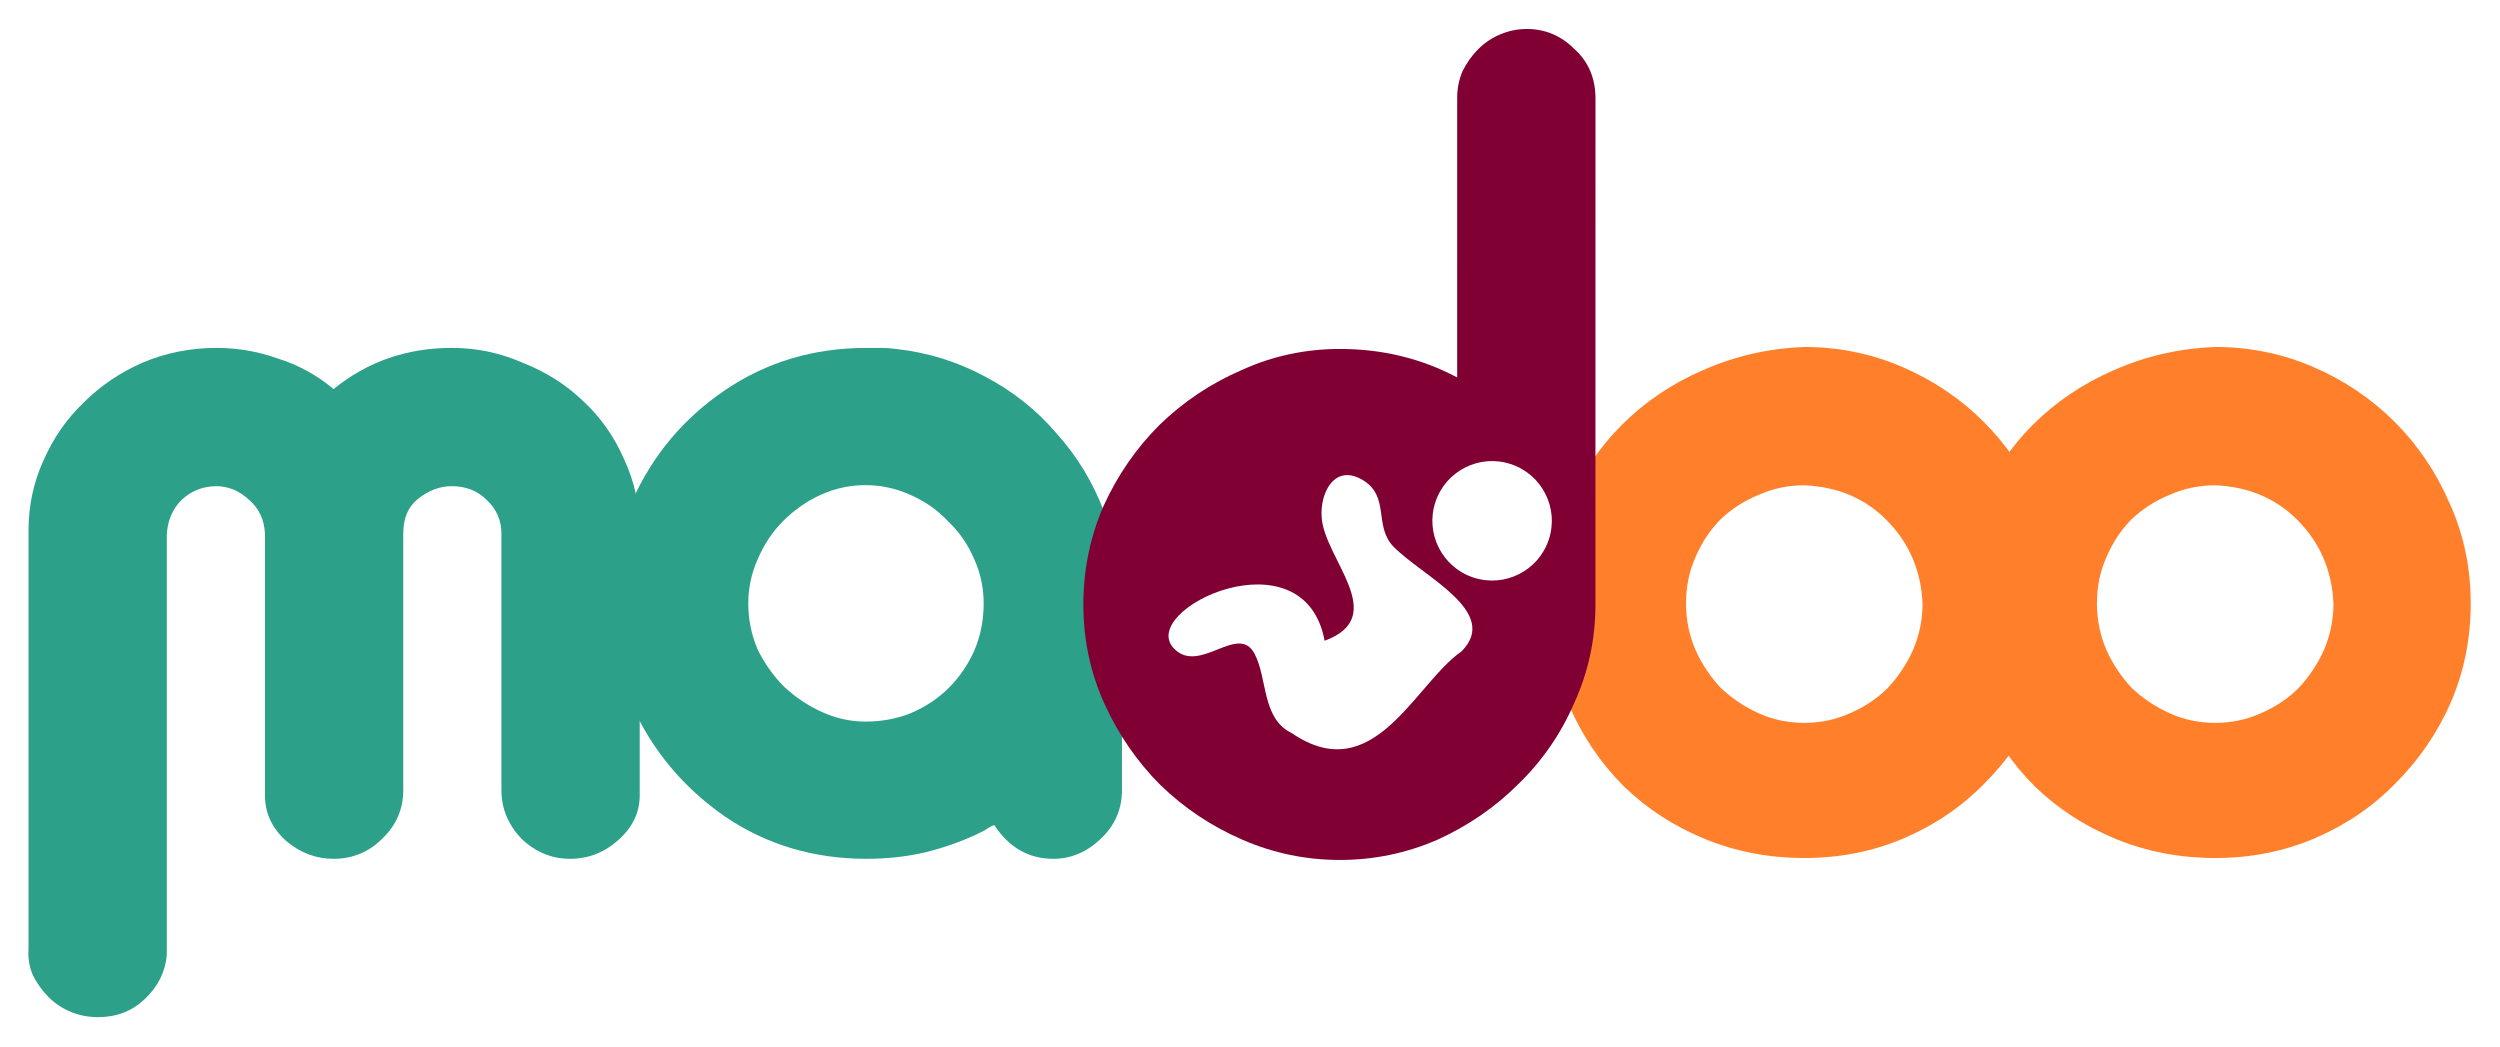
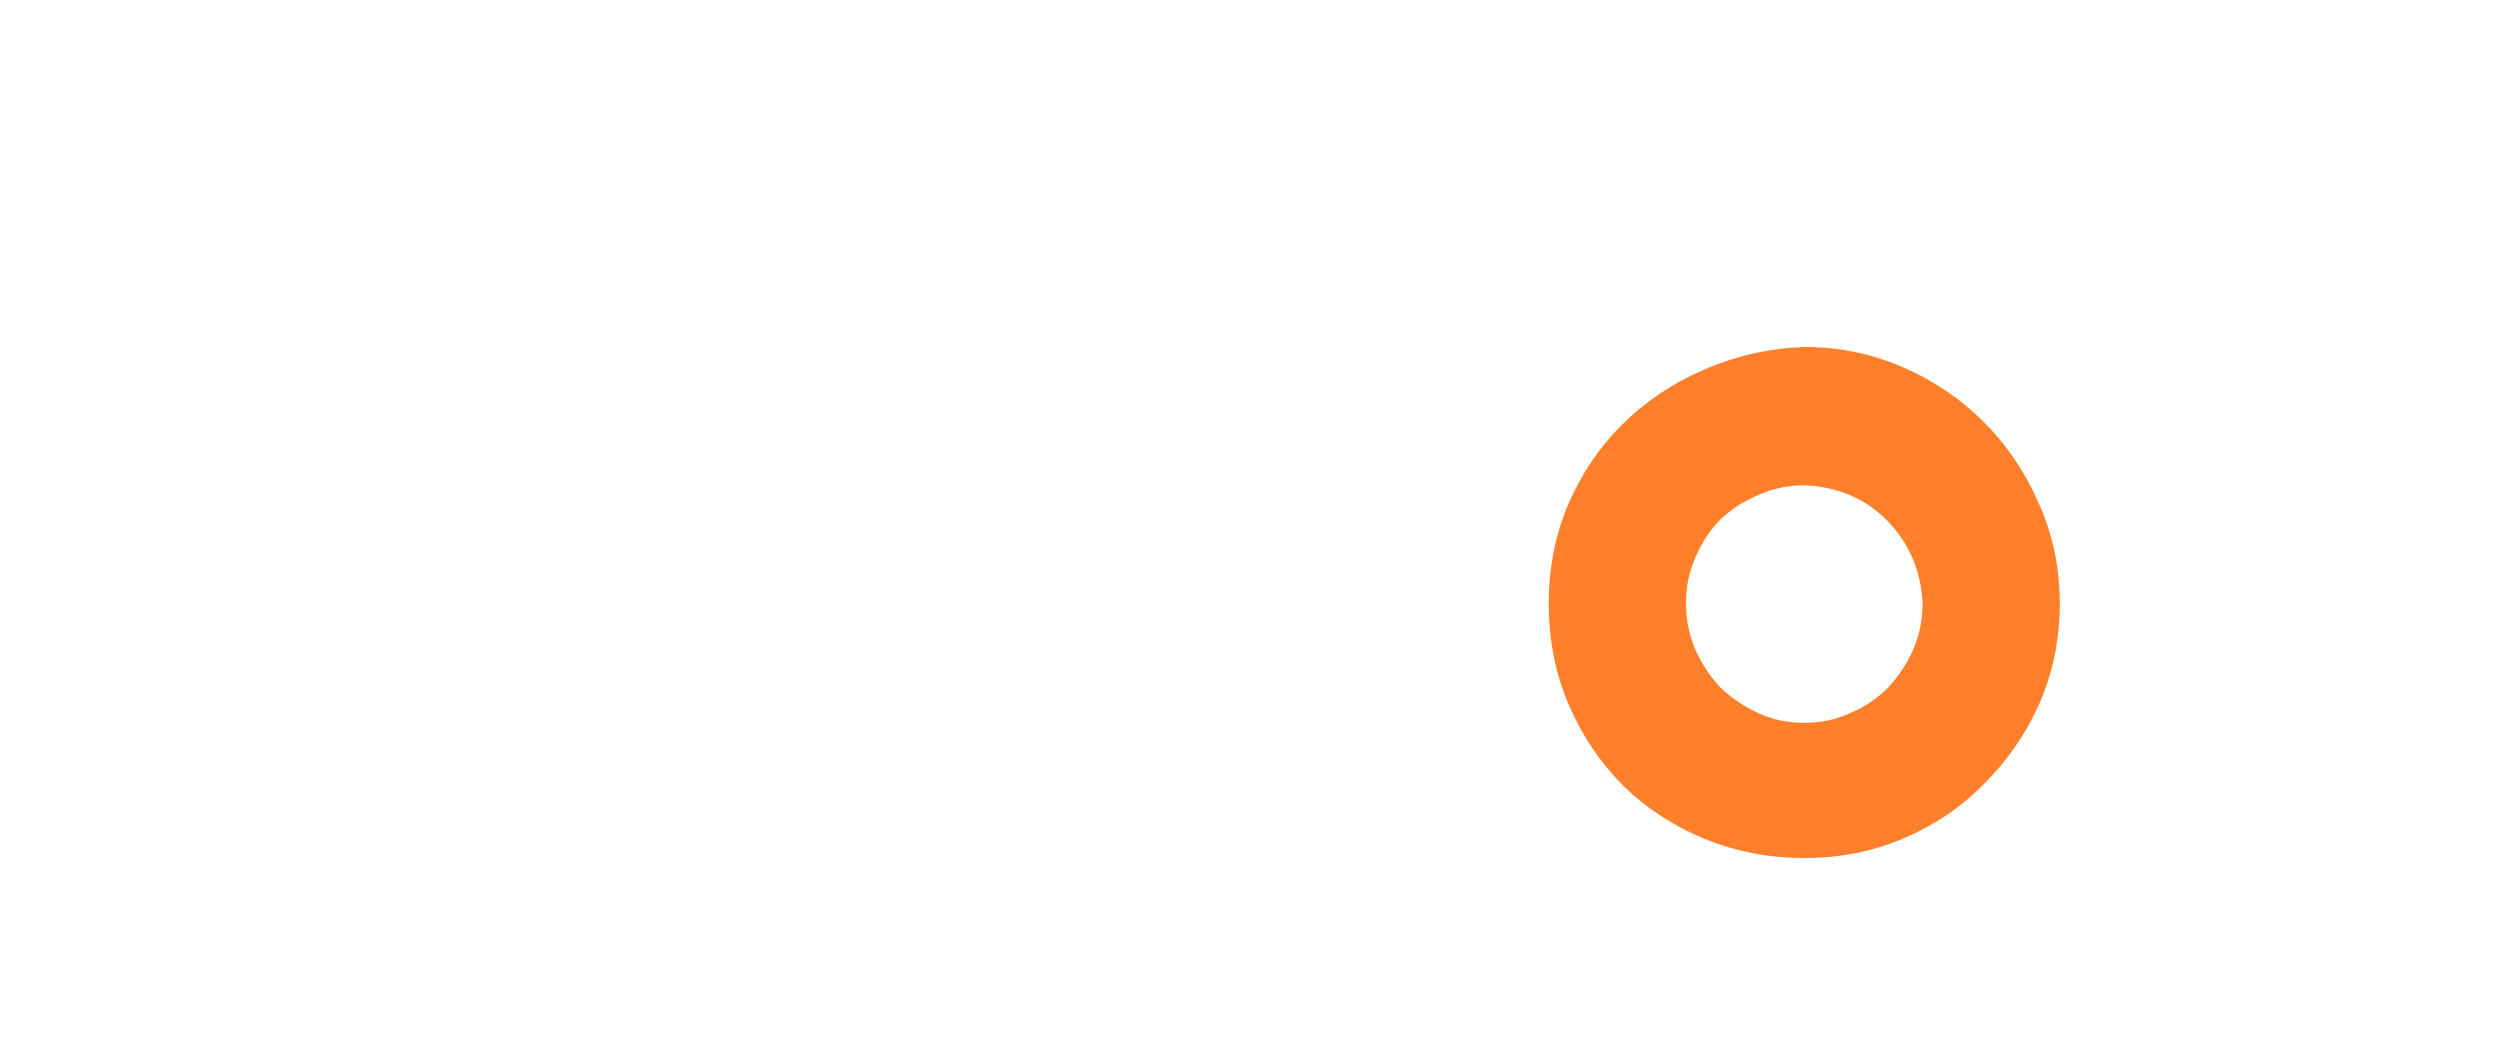
<svg xmlns="http://www.w3.org/2000/svg" xmlns:ns1="http://www.inkscape.org/namespaces/inkscape" xmlns:ns2="http://sodipodi.sourceforge.net/DTD/sodipodi-0.dtd" width="877.921" height="367.537" id="svg3050" version="1.1" ns1:version="0.48.4 r9939" ns2:docname="New document 2">
  <defs id="defs3052" />
  <ns2:namedview id="base" pagecolor="#ffffff" bordercolor="#666666" borderopacity="1.0" ns1:pageopacity="0.0" ns1:pageshadow="2" ns1:zoom="0.35" ns1:cx="1685.3889" ns1:cy="-33.374492" ns1:document-units="px" ns1:current-layer="layer1" showgrid="false" fit-margin-top="10" fit-margin-left="10" fit-margin-right="10" fit-margin-bottom="10" ns1:window-width="1920" ns1:window-height="1161" ns1:window-x="1024" ns1:window-y="0" ns1:window-maximized="1" />
  <g ns1:label="Layer 1" ns1:groupmode="layer" id="layer1" transform="translate(1310.389,-131.451)">
    <g id="g3803" transform="matrix(0.943,0,0,0.943,-1361.94,-295.9)">
      <path d="m 726.57,582.395 c 12.844,2e-4 25.033,2.49 36.567,7.471 11.533,4.981 21.625,11.796 30.276,20.446 8.65,8.65 15.465,18.742 20.446,30.276 5.242,11.534 7.864,23.985 7.864,37.353 -2e-4,13.107 -2.49,25.427 -7.471,36.96 -4.981,11.272 -11.796,21.232 -20.446,29.883 -8.388,8.65 -18.349,15.466 -29.883,20.446 -11.534,4.98 -23.985,7.471 -37.353,7.471 -13.107,0 -25.427,-2.359 -36.96,-7.077 -11.534,-4.718 -21.626,-11.272 -30.276,-19.66 -8.65,-8.65 -15.466,-18.742 -20.446,-30.276 -4.981,-11.534 -7.471,-24.116 -7.471,-37.747 0,-13.106 2.359,-25.295 7.077,-36.567 4.98,-11.534 11.665,-21.494 20.053,-29.883 8.65,-8.65 18.742,-15.466 30.276,-20.446 11.796,-5.242 24.378,-8.126 37.747,-8.65 m 0,51.508 c -6.029,9e-5 -11.665,1.18 -16.907,3.539 -5.243,2.097 -9.961,5.112 -14.155,9.043 -3.932,3.932 -7.078,8.65 -9.437,14.155 -2.359,5.243 -3.539,11.01 -3.539,17.301 -9e-5,6.029 1.179,11.796 3.539,17.301 2.359,5.243 5.505,9.961 9.437,14.155 4.194,3.932 8.912,7.077 14.155,9.437 5.242,2.359 10.878,3.539 16.907,3.539 6.029,0 11.665,-1.18 16.907,-3.539 5.505,-2.359 10.223,-5.505 14.155,-9.437 3.932,-4.194 7.077,-8.912 9.437,-14.155 2.359,-5.505 3.539,-11.271 3.539,-17.301 -0.525,-12.058 -4.85,-22.281 -12.975,-30.669 -8.126,-8.388 -18.48,-12.844 -31.062,-13.369" style="font-size:40px;font-style:normal;font-variant:normal;font-weight:normal;font-stretch:normal;text-align:start;line-height:125%;letter-spacing:0px;word-spacing:0px;writing-mode:lr-tb;text-anchor:start;fill:#ff7f2a;fill-opacity:1;stroke:none;font-family:'Arista 2.0';-inkscape-font-specification:'Arista 2.0,'" id="path2996" ns1:connector-curvature="0" />
      <g transform="matrix(1.551,0,0,1.551,-51.796,384.895)" id="g3948">
-         <path ns2:nodetypes="ccccccccccscccccccccscccccccccscsccscccc" ns1:connector-curvature="0" id="path2990" style="font-size:40px;font-style:normal;font-variant:normal;font-weight:normal;font-stretch:normal;text-align:start;line-height:125%;letter-spacing:0px;word-spacing:0px;writing-mode:lr-tb;text-anchor:start;fill:#2ca089;fill-opacity:1;stroke:none;font-family:'Arista 2.0';-inkscape-font-specification:'Arista 2.0,'" d="m 120.603,127.56 c 5.069,1.3e-4 9.969,0.845 14.7,2.534 4.9,1.521 9.377,3.971 13.433,7.35 8.11,-6.59 17.572,-9.884 28.386,-9.884 5.914,1.3e-4 11.574,1.183 16.981,3.548 5.576,2.197 10.391,5.238 14.446,9.124 4.224,3.886 7.519,8.533 9.884,13.94 2.534,5.407 3.802,11.152 3.802,17.234 l 0,63.615 c -1.2e-4,4.055 -1.69,7.603 -5.069,10.645 -3.379,3.041 -7.266,4.562 -11.659,4.562 -4.393,0 -8.279,-1.605 -11.659,-4.816 -3.21,-3.379 -4.816,-7.266 -4.816,-11.659 l 0,-61.588 c -1.2e-4,-3.21 -1.183,-5.914 -3.548,-8.11 -2.197,-2.196 -4.985,-3.295 -8.364,-3.295 -2.873,6e-5 -5.576,1.014 -8.11,3.041 -2.366,1.859 -3.548,4.647 -3.548,8.364 l 0,61.588 c -7e-5,4.562 -1.69,8.448 -5.069,11.659 -3.21,3.21 -7.097,4.816 -11.659,4.816 -4.224,0 -8.026,-1.436 -11.405,-4.309 -3.379,-3.041 -5.069,-6.674 -5.069,-10.898 l 0,-62.855 c -0.169,-3.379 -1.436,-6.083 -3.802,-8.11 -2.366,-2.196 -4.984,-3.295 -7.857,-3.295 -3.21,6e-5 -5.998,1.098 -8.364,3.295 -2.197,2.197 -3.379,4.985 -3.548,8.364 l 0,100.872 c -0.338,4.055 -2.112,7.603 -5.322,10.645 -3.041,2.872 -6.759,4.309 -11.152,4.309 -2.366,0 -4.562,-0.423 -6.59,-1.267 -2.028,-0.845 -3.802,-2.028 -5.322,-3.548 -1.521,-1.521 -2.788,-3.295 -3.802,-5.322 -0.845,-2.028 -1.183,-4.14 -1.014,-6.336 l 0,-100.365 c 0,-5.914 1.183,-11.49 3.548,-16.728 2.365,-5.407 5.576,-10.053 9.631,-13.94 4.055,-4.055 8.786,-7.265 14.193,-9.631 5.576,-2.365 11.49,-3.548 17.741,-3.548" />
-         <path ns1:connector-curvature="0" id="path2992" style="font-size:40px;font-style:normal;font-variant:normal;font-weight:normal;font-stretch:normal;text-align:start;line-height:125%;letter-spacing:0px;word-spacing:0px;writing-mode:lr-tb;text-anchor:start;fill:#2ca089;fill-opacity:1;stroke:none;font-family:'Arista 2.0';-inkscape-font-specification:'Arista 2.0,'" d="m 283.787,127.813 c 7.603,0.845 14.7,3.041 21.29,6.59 6.758,3.548 12.503,8.11 17.234,13.686 4.9,5.407 8.702,11.659 11.405,18.755 2.872,6.928 4.308,14.278 4.309,22.05 l 0,44.86 c -1.3e-4,4.562 -1.69,8.448 -5.069,11.659 -3.379,3.21 -7.181,4.816 -11.405,4.816 -5.914,0 -10.645,-2.703 -14.193,-8.11 -0.845,0.338 -1.605,0.76 -2.281,1.267 -0.676,0.338 -1.352,0.676 -2.028,1.014 -4.055,1.859 -8.195,3.295 -12.419,4.309 -4.393,1.014 -9.04,1.521 -13.94,1.521 -12.672,0 -23.993,-3.379 -33.962,-10.138 -9.969,-6.928 -17.403,-15.798 -22.303,-26.612 -1.69,-3.886 -3.041,-7.857 -4.055,-11.912 -0.845,-4.055 -1.267,-8.279 -1.267,-12.672 0,-4.393 0.423,-8.617 1.267,-12.672 1.014,-4.055 2.365,-8.026 4.055,-11.912 4.9,-10.983 12.334,-19.853 22.303,-26.612 9.969,-6.758 21.29,-10.138 33.962,-10.138 1.352,1.3e-4 2.534,1.3e-4 3.548,0 1.183,1.3e-4 2.365,0.085 3.548,0.253 m -7.35,89.467 c 3.886,0 7.519,-0.676 10.898,-2.028 3.548,-1.521 6.59,-3.548 9.124,-6.083 2.534,-2.534 4.562,-5.491 6.083,-8.871 1.521,-3.548 2.281,-7.35 2.281,-11.405 -1.2e-4,-3.717 -0.76,-7.265 -2.281,-10.645 -1.521,-3.548 -3.633,-6.59 -6.336,-9.124 -2.535,-2.703 -5.576,-4.815 -9.124,-6.336 -3.379,-1.521 -6.928,-2.281 -10.645,-2.281 -3.717,6e-5 -7.266,0.76 -10.645,2.281 -3.379,1.521 -6.421,3.633 -9.124,6.336 -2.535,2.535 -4.562,5.576 -6.083,9.124 -1.521,3.379 -2.281,6.928 -2.281,10.645 -6e-5,3.886 0.76,7.603 2.281,11.152 1.69,3.379 3.802,6.336 6.336,8.871 2.703,2.534 5.745,4.562 9.124,6.083 3.379,1.521 6.843,2.281 10.391,2.281" />
-       </g>
-       <path d="m 879.596,582.395 c 12.844,2e-4 25.033,2.49 36.567,7.471 11.534,4.981 21.625,11.796 30.276,20.446 8.65,8.65 15.466,18.742 20.446,30.276 5.242,11.534 7.864,23.985 7.864,37.353 -2e-4,13.107 -2.49,25.427 -7.471,36.96 -4.981,11.272 -11.796,21.232 -20.446,29.883 -8.388,8.65 -18.349,15.466 -29.883,20.446 -11.534,4.98 -23.985,7.471 -37.353,7.471 -13.107,0 -25.427,-2.359 -36.96,-7.077 -11.534,-4.718 -21.626,-11.272 -30.276,-19.66 -8.65,-8.65 -15.466,-18.742 -20.446,-30.276 -4.98,-11.534 -7.471,-24.116 -7.471,-37.747 0,-13.106 2.359,-25.295 7.077,-36.567 4.981,-11.534 11.665,-21.494 20.053,-29.883 8.65,-8.65 18.742,-15.466 30.276,-20.446 11.796,-5.242 24.378,-8.126 37.747,-8.65 m 0,51.508 c -6.029,9e-5 -11.665,1.18 -16.907,3.539 -5.243,2.097 -9.961,5.112 -14.155,9.043 -3.932,3.932 -7.078,8.65 -9.437,14.155 -2.359,5.243 -3.539,11.01 -3.539,17.301 -1.1e-4,6.029 1.179,11.796 3.539,17.301 2.359,5.243 5.505,9.961 9.437,14.155 4.194,3.932 8.912,7.077 14.155,9.437 5.243,2.359 10.878,3.539 16.907,3.539 6.029,0 11.665,-1.18 16.907,-3.539 5.505,-2.359 10.223,-5.505 14.155,-9.437 3.932,-4.194 7.077,-8.912 9.437,-14.155 2.359,-5.505 3.539,-11.271 3.539,-17.301 -0.525,-12.058 -4.85,-22.281 -12.975,-30.669 -8.126,-8.388 -18.48,-12.844 -31.062,-13.369" style="font-size:40px;font-style:normal;font-variant:normal;font-weight:normal;font-stretch:normal;text-align:start;line-height:125%;letter-spacing:0px;word-spacing:0px;writing-mode:lr-tb;text-anchor:start;fill:#ff7f2a;fill-opacity:1;stroke:none;font-family:'Arista 2.0';-inkscape-font-specification:'Arista 2.0,'" id="path2998" ns1:connector-curvature="0" />
+         </g>
      <g style="fill:#800033;fill-opacity:1" transform="matrix(4.218,1.398,-1.398,4.218,-2206.432,-2652.36)" id="g3085">
-         <path d="m 68.794,81.104 c 0,2.764 -2.241,5.005 -5.005,5.005 -2.764,0 -5.005,-2.241 -5.005,-5.005 0,-2.764 2.241,-5.005 5.005,-5.005 2.764,0 5.005,2.241 5.005,5.005 z M 53.586,41.064 c -0.728,0.241 -1.378,0.613 -1.957,1.115 -0.579,0.503 -1.036,1.088 -1.373,1.759 -0.337,0.671 -0.562,1.404 -0.676,2.187 -0.057,0.765 0.033,1.508 0.274,2.236 l 7.375,22.257 c -3.357,-0.566 -6.716,-0.286 -10.076,0.827 -2.744,0.909 -5.163,2.327 -7.255,4.264 -2.111,1.88 -3.809,4.064 -5.1,6.543 -1.236,2.46 -2.008,5.103 -2.312,7.938 -0.248,2.816 0.086,5.602 0.995,8.346 0.928,2.8 2.354,5.243 4.29,7.336 1.936,2.093 4.136,3.758 6.596,4.993 2.516,1.217 5.186,1.946 8.002,2.194 2.816,0.248 5.565,-0.073 8.253,-0.964 2.688,-0.891 5.091,-2.277 7.202,-4.157 2.093,-1.936 3.76,-4.129 4.996,-6.589 1.292,-2.479 2.062,-5.128 2.309,-7.944 0.304,-2.835 -0.003,-5.622 -0.912,-8.366 L 60.885,44.802 C 60.347,43.178 59.354,42.042 57.9,41.405 56.483,40.694 55.042,40.581 53.586,41.064 z m -2.487,40.209 c 0.336,-0.102 0.744,-0.118 1.23,-0.022 2.732,0.54 2.138,3.382 4.293,4.505 3.074,1.601 10.245,2.334 8.19,6.518 -2.889,3.854 -3.355,13.313 -11.382,10.995 -2.758,-0.361 -3.329,-3.689 -5.032,-5.326 -2.129,-2.047 -3.817,3.155 -6.555,1.705 -3.985,-2.111 7.246,-12.822 11.786,-4.587 4.64,-3.7 -2.298,-6.545 -3.521,-9.821 -0.593,-1.479 -0.467,-3.524 0.99,-3.966 z" style="fill:#800033;fill-opacity:1" transform="translate(771.509,424.288)" id="circle17" ns1:connector-curvature="0" />
-       </g>
+         </g>
    </g>
  </g>
</svg>